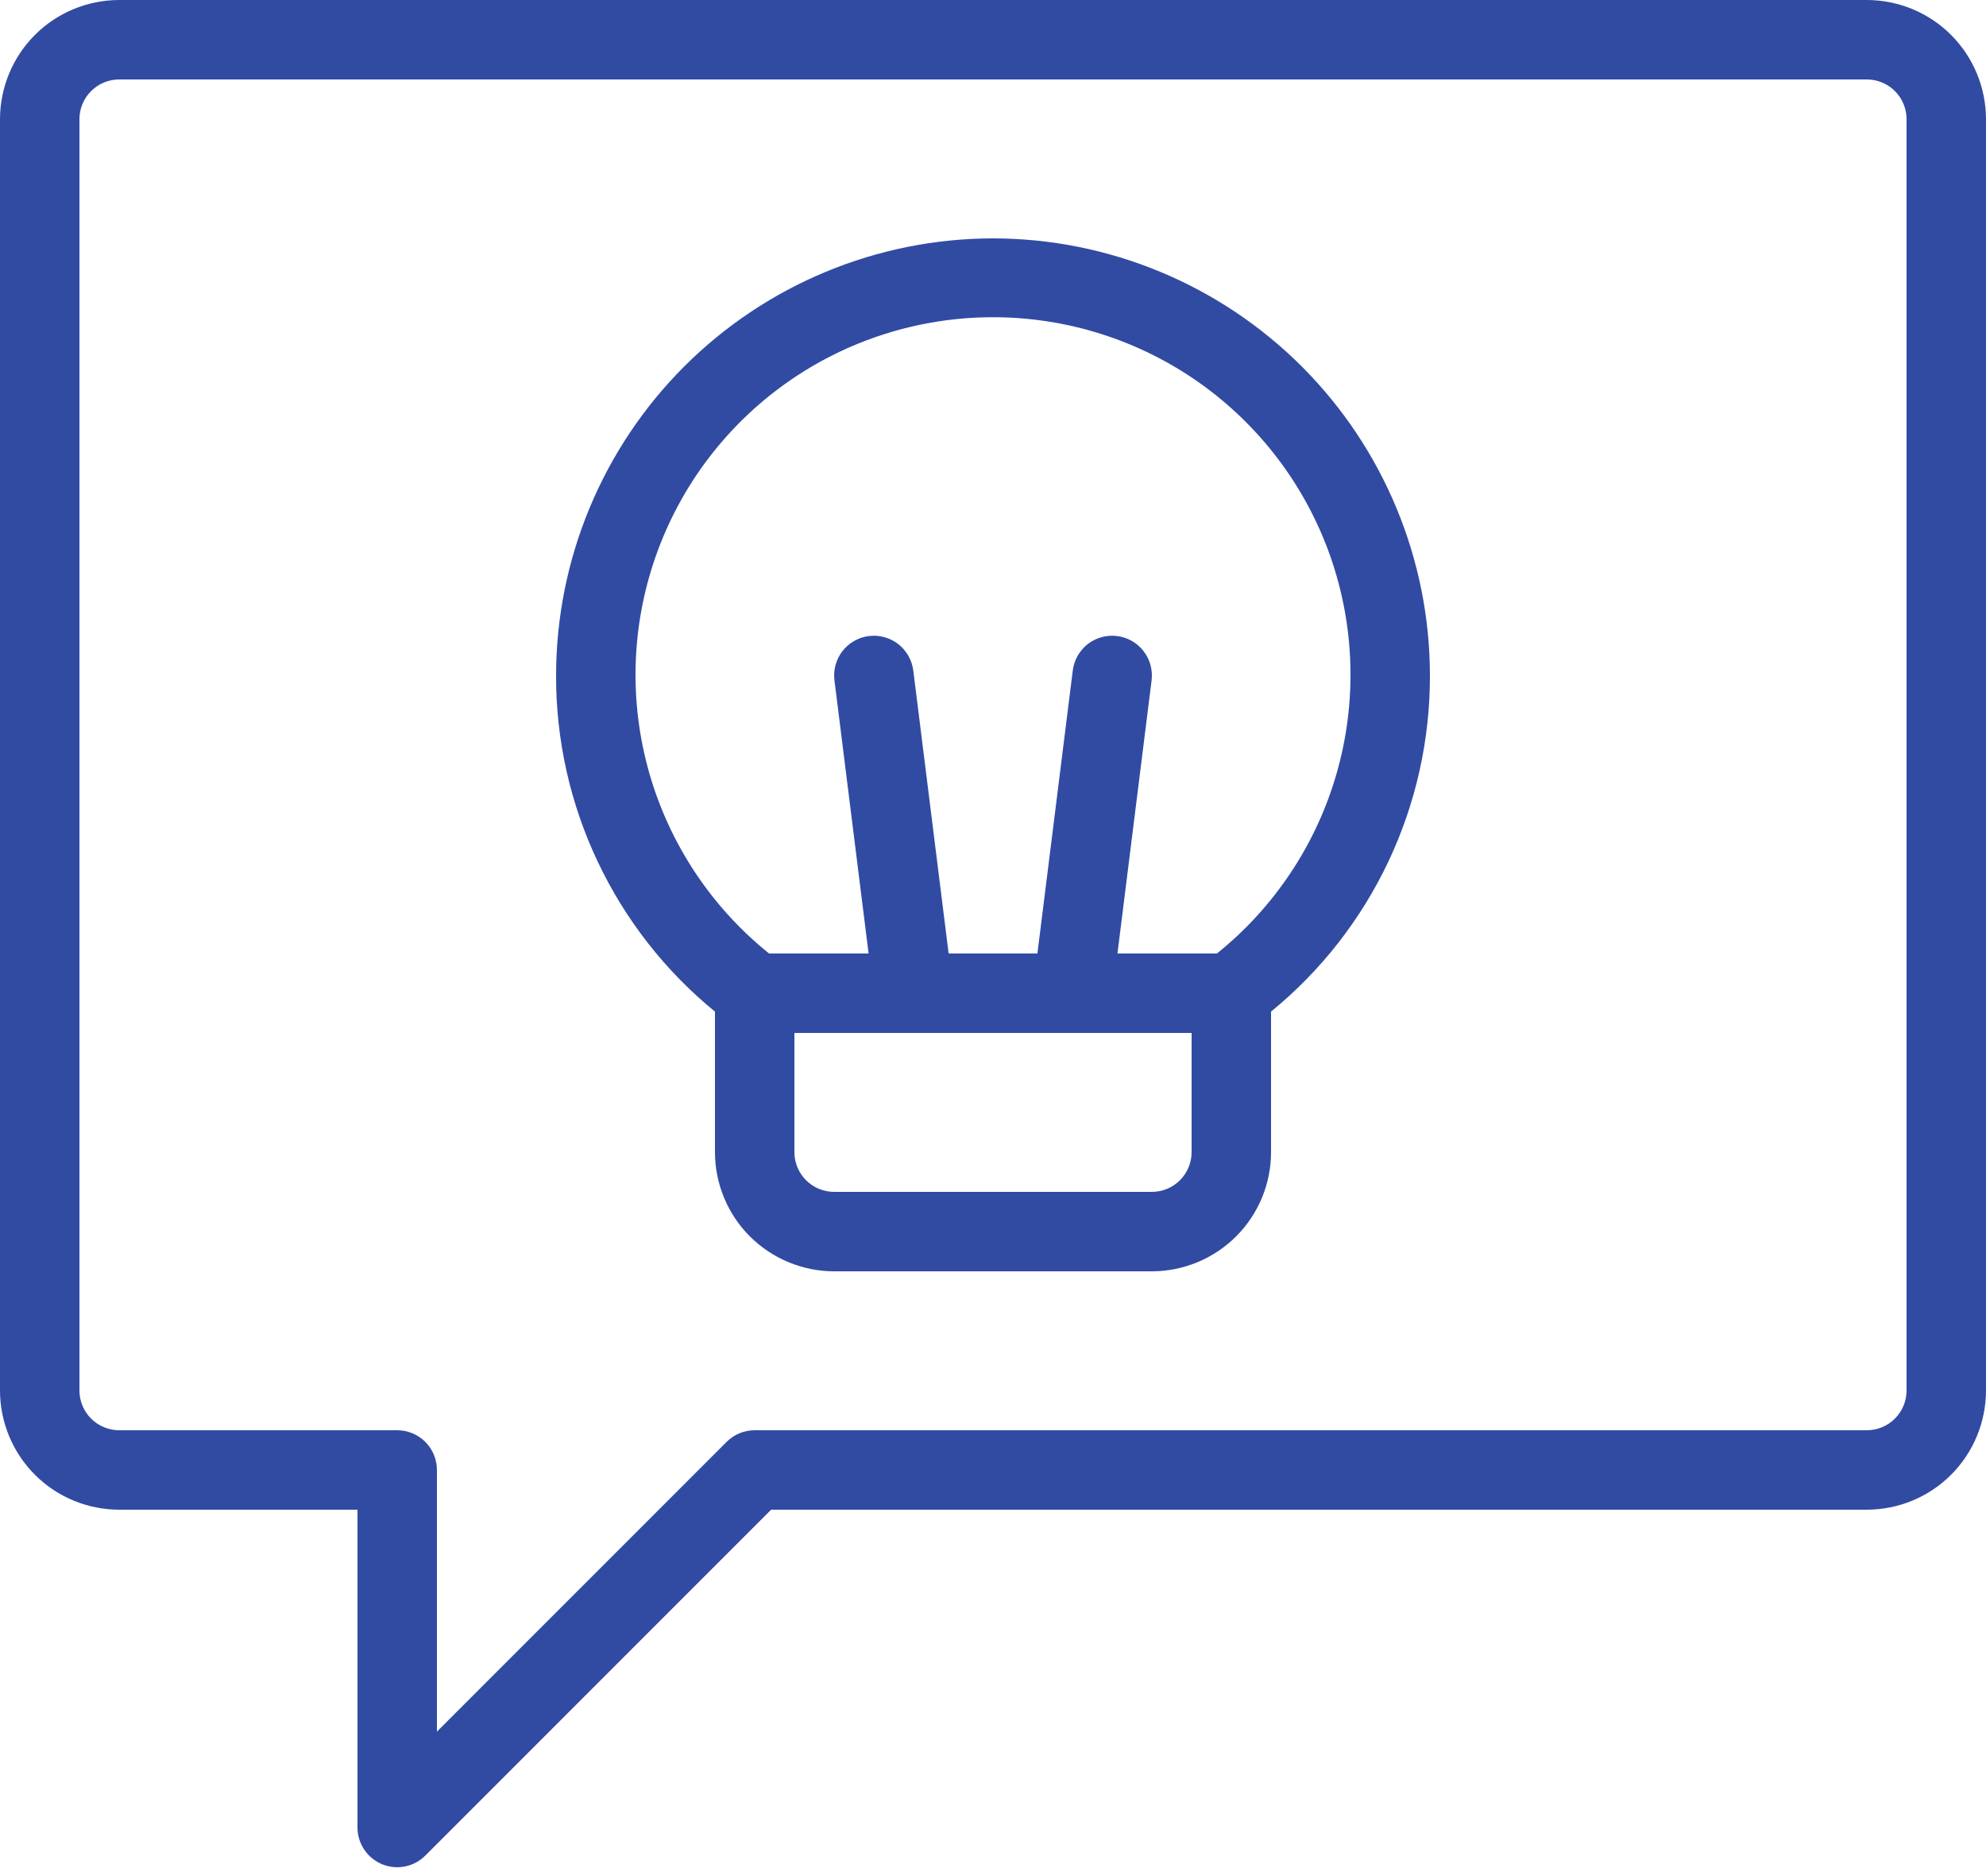
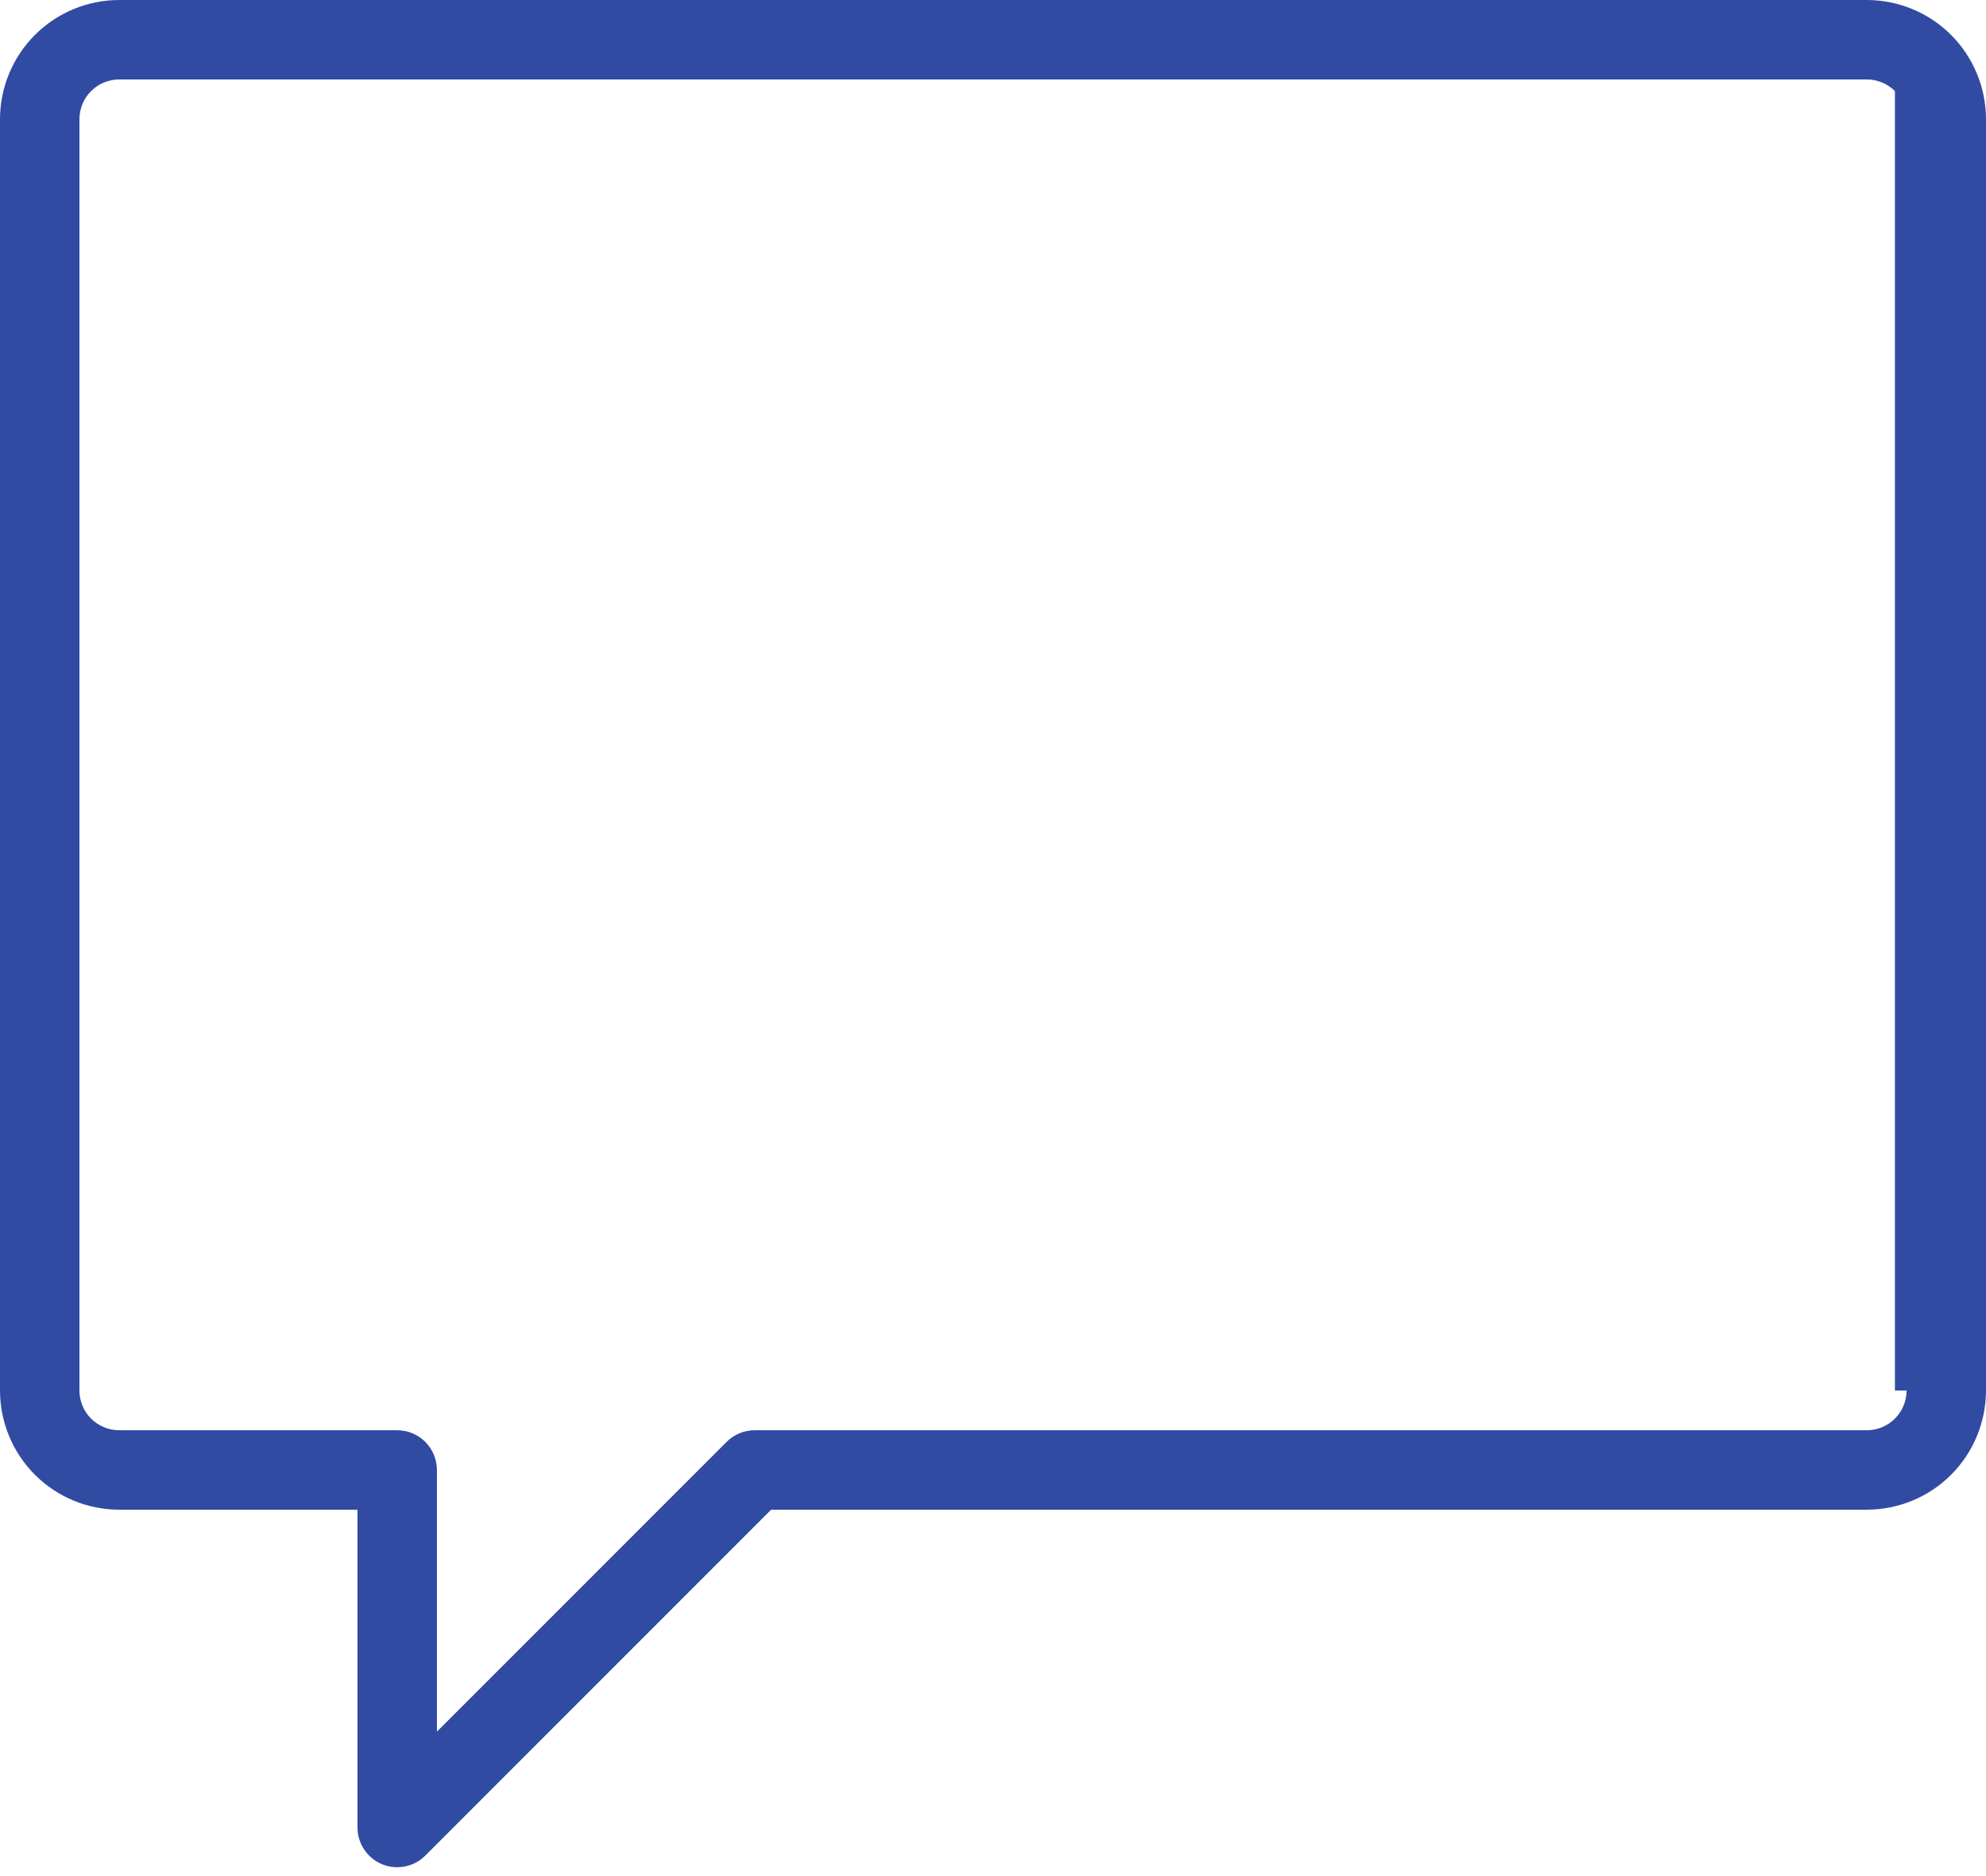
<svg xmlns="http://www.w3.org/2000/svg" width="36" height="34" viewBox="0 0 36 34" fill="none">
-   <path d="M33.84 0H2.16C1.587 0.001 1.038 0.228 0.633 0.633C0.228 1.038 0.001 1.587 0 2.16V25.2C0.001 25.773 0.228 26.322 0.633 26.727C1.038 27.132 1.587 27.359 2.16 27.36H6.48V33.12C6.48 33.262 6.523 33.401 6.602 33.52C6.681 33.638 6.793 33.73 6.925 33.785C7.056 33.839 7.201 33.853 7.34 33.826C7.48 33.798 7.608 33.73 7.709 33.629L13.978 27.36H33.84C34.413 27.359 34.962 27.132 35.367 26.727C35.772 26.322 35.999 25.773 36 25.2V2.16C35.999 1.587 35.772 1.038 35.367 0.633C34.962 0.228 34.413 0.001 33.84 0ZM34.56 25.2C34.56 25.391 34.484 25.574 34.349 25.709C34.214 25.844 34.031 25.92 33.84 25.92H13.68C13.489 25.92 13.306 25.996 13.171 26.131L7.92 31.382V26.64C7.92 26.545 7.901 26.452 7.865 26.364C7.829 26.277 7.776 26.198 7.709 26.131C7.642 26.064 7.563 26.011 7.476 25.975C7.388 25.939 7.295 25.92 7.2 25.92H2.16C1.969 25.92 1.786 25.844 1.651 25.709C1.516 25.574 1.44 25.391 1.44 25.2V2.16C1.44 1.969 1.516 1.786 1.651 1.651C1.786 1.516 1.969 1.44 2.16 1.44H33.84C34.031 1.44 34.214 1.516 34.349 1.651C34.484 1.786 34.56 1.969 34.56 2.16V25.2Z" fill="#314BA3" />
-   <path d="M18 4.32C15.9 4.322 13.887 5.158 12.402 6.642C10.918 8.127 10.082 10.14 10.08 12.24C10.077 13.406 10.334 14.558 10.833 15.612C11.331 16.666 12.057 17.596 12.96 18.333V20.88C12.961 21.453 13.188 22.002 13.593 22.407C13.998 22.811 14.547 23.039 15.12 23.04H20.88C21.453 23.039 22.002 22.811 22.407 22.407C22.812 22.002 23.04 21.453 23.04 20.88V18.333C23.943 17.596 24.669 16.666 25.168 15.612C25.666 14.558 25.923 13.406 25.92 12.24C25.918 10.14 25.082 8.127 23.598 6.642C22.113 5.158 20.1 4.322 18 4.32ZM21.6 20.88C21.6 21.071 21.524 21.254 21.389 21.389C21.254 21.524 21.071 21.6 20.88 21.6H15.12C14.929 21.6 14.746 21.524 14.611 21.389C14.476 21.254 14.4 21.071 14.4 20.88V18.72H21.6V20.88ZM22.059 17.28H20.256L20.875 12.329C20.898 12.14 20.845 11.949 20.728 11.799C20.611 11.648 20.439 11.55 20.249 11.527C20.06 11.503 19.869 11.556 19.718 11.672C19.568 11.79 19.47 11.961 19.446 12.151L18.805 17.28H17.196L16.555 12.151C16.53 11.961 16.432 11.79 16.282 11.672C16.131 11.556 15.94 11.503 15.751 11.527C15.562 11.55 15.39 11.648 15.272 11.799C15.155 11.949 15.102 12.14 15.126 12.329L15.745 17.28H13.941C12.895 16.44 12.136 15.295 11.768 14.005C11.401 12.715 11.442 11.343 11.888 10.077C12.333 8.812 13.16 7.716 14.255 6.94C15.35 6.165 16.659 5.749 18 5.749C19.342 5.749 20.65 6.165 21.745 6.94C22.84 7.716 23.667 8.812 24.113 10.077C24.558 11.343 24.6 12.715 24.232 14.005C23.864 15.295 23.105 16.44 22.059 17.28Z" fill="#314BA3" />
+   <path d="M33.84 0H2.16C1.587 0.001 1.038 0.228 0.633 0.633C0.228 1.038 0.001 1.587 0 2.16V25.2C0.001 25.773 0.228 26.322 0.633 26.727C1.038 27.132 1.587 27.359 2.16 27.36H6.48V33.12C6.48 33.262 6.523 33.401 6.602 33.52C6.681 33.638 6.793 33.73 6.925 33.785C7.056 33.839 7.201 33.853 7.34 33.826C7.48 33.798 7.608 33.73 7.709 33.629L13.978 27.36H33.84C34.413 27.359 34.962 27.132 35.367 26.727C35.772 26.322 35.999 25.773 36 25.2V2.16C35.999 1.587 35.772 1.038 35.367 0.633C34.962 0.228 34.413 0.001 33.84 0ZM34.56 25.2C34.56 25.391 34.484 25.574 34.349 25.709C34.214 25.844 34.031 25.92 33.84 25.92H13.68C13.489 25.92 13.306 25.996 13.171 26.131L7.92 31.382V26.64C7.92 26.545 7.901 26.452 7.865 26.364C7.829 26.277 7.776 26.198 7.709 26.131C7.642 26.064 7.563 26.011 7.476 25.975C7.388 25.939 7.295 25.92 7.2 25.92H2.16C1.969 25.92 1.786 25.844 1.651 25.709C1.516 25.574 1.44 25.391 1.44 25.2V2.16C1.44 1.969 1.516 1.786 1.651 1.651C1.786 1.516 1.969 1.44 2.16 1.44H33.84C34.031 1.44 34.214 1.516 34.349 1.651V25.2Z" fill="#314BA3" />
</svg>